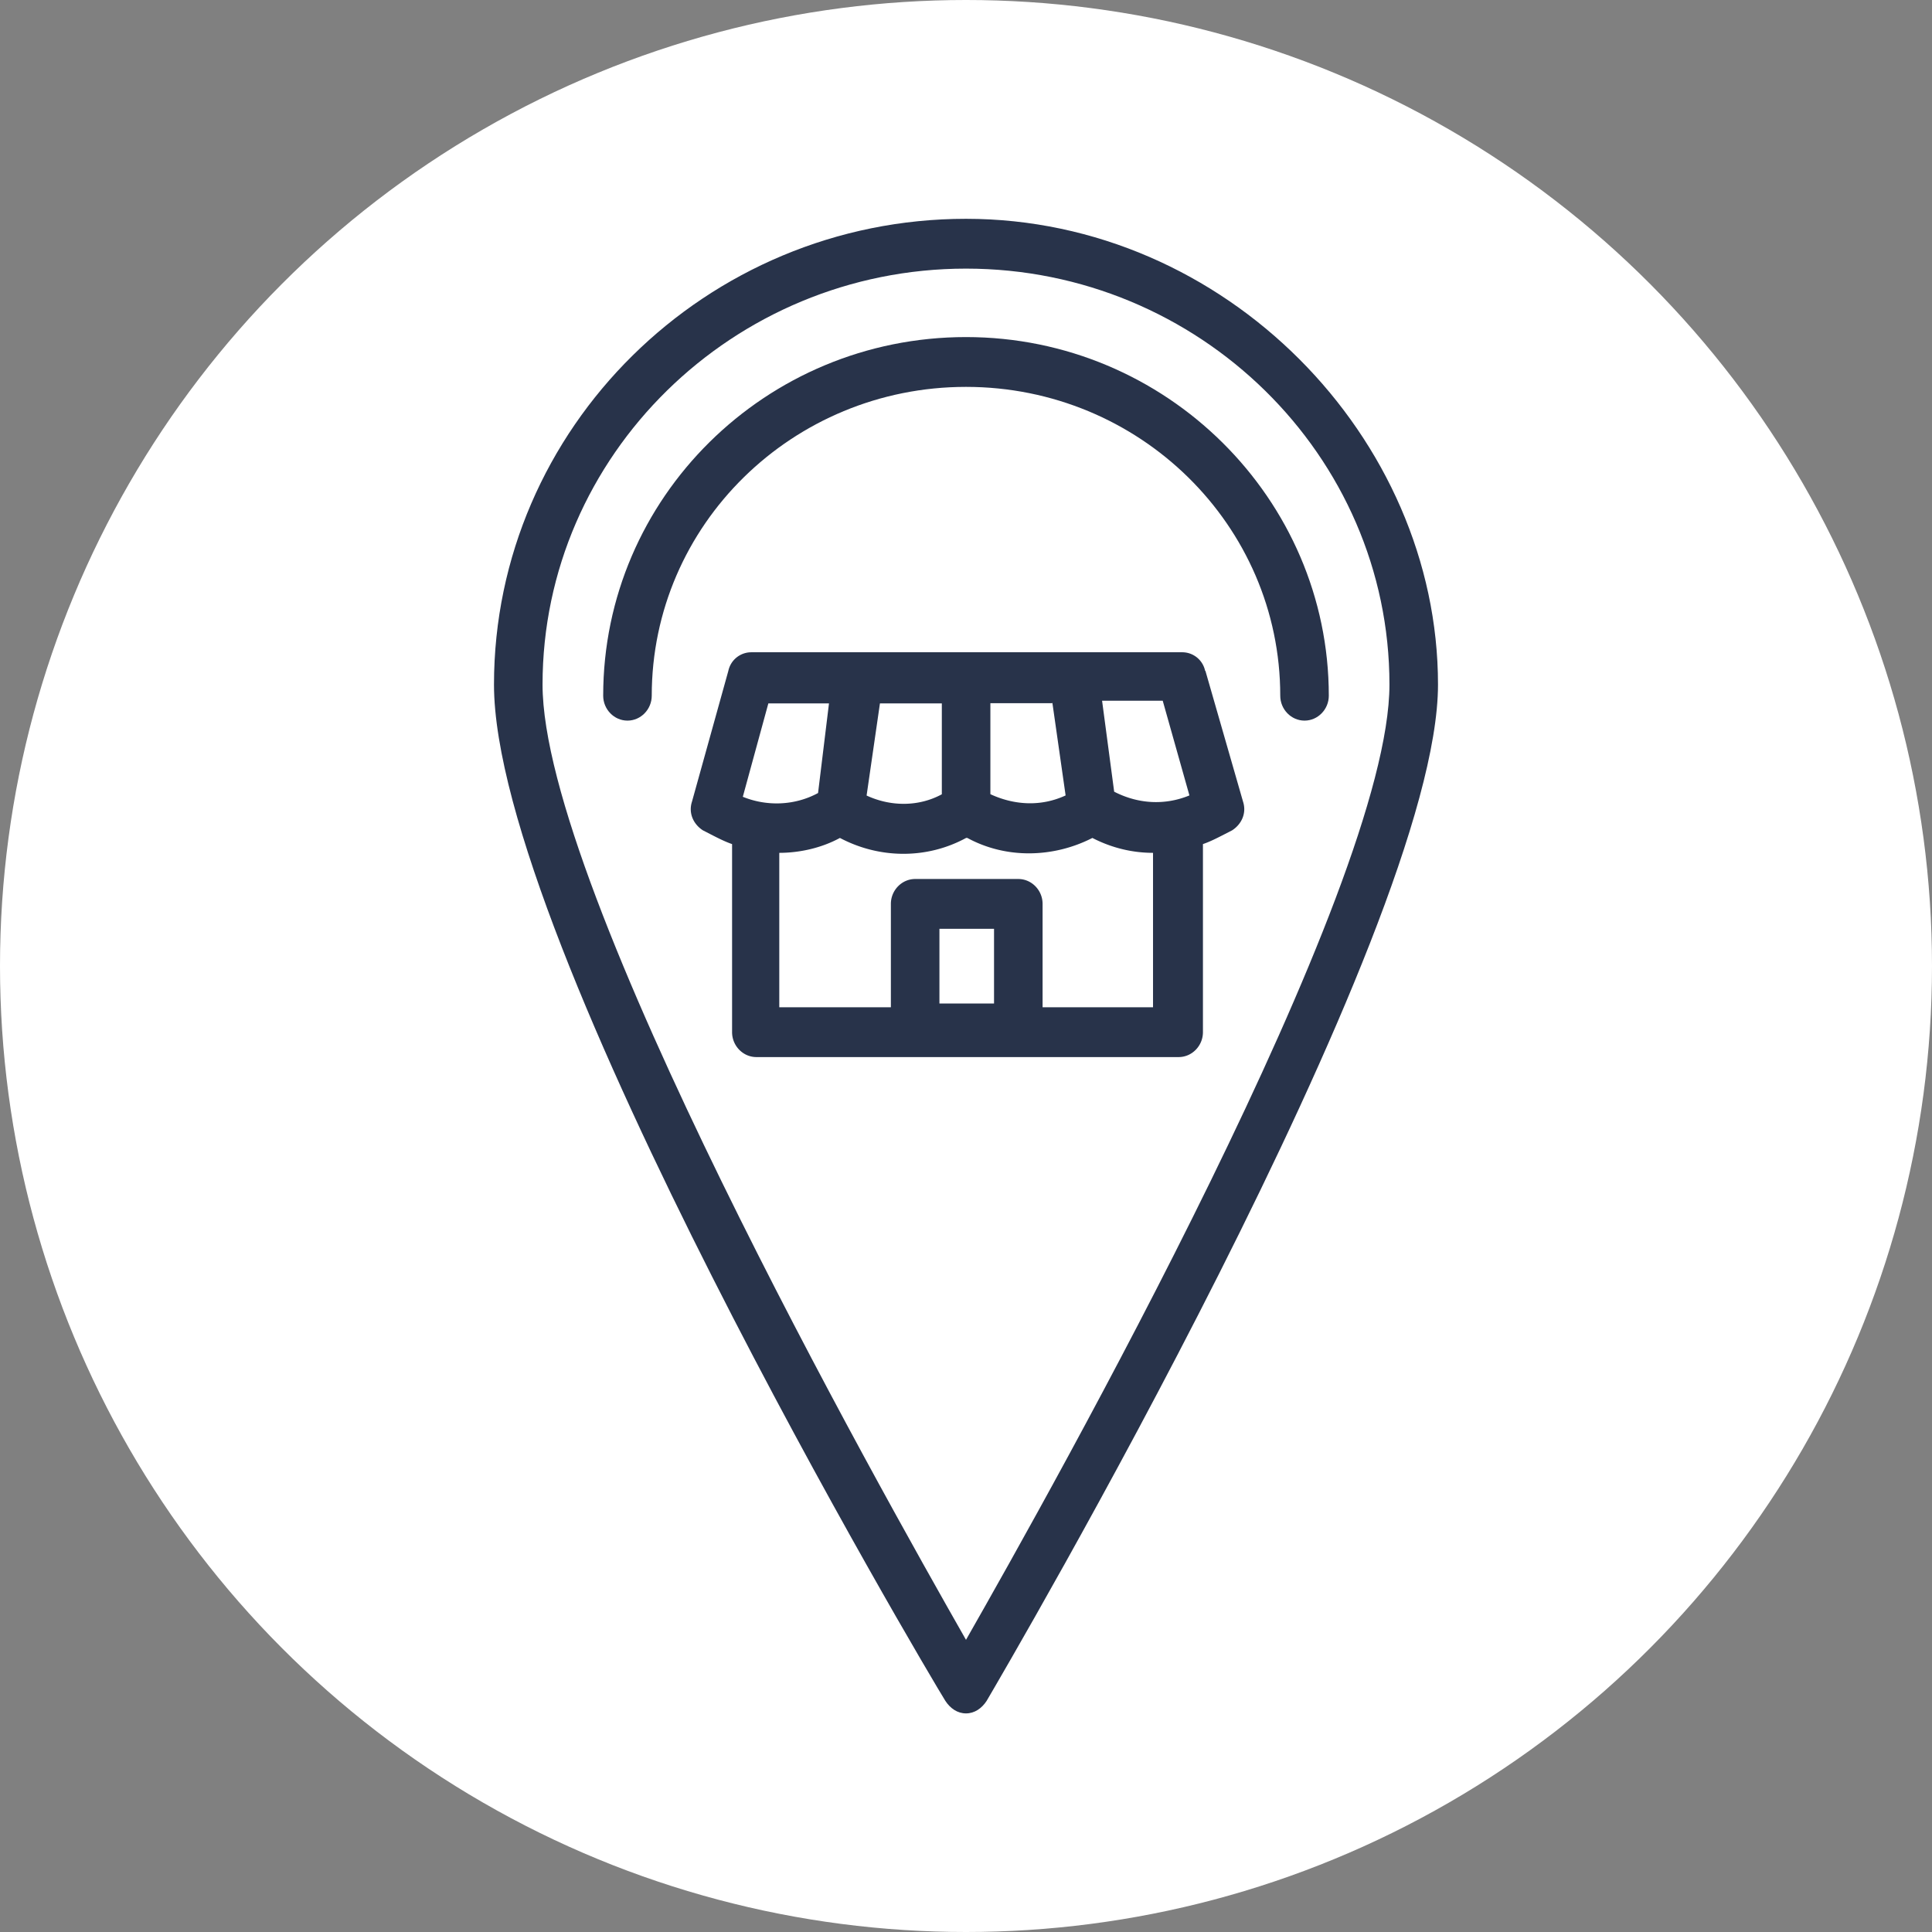
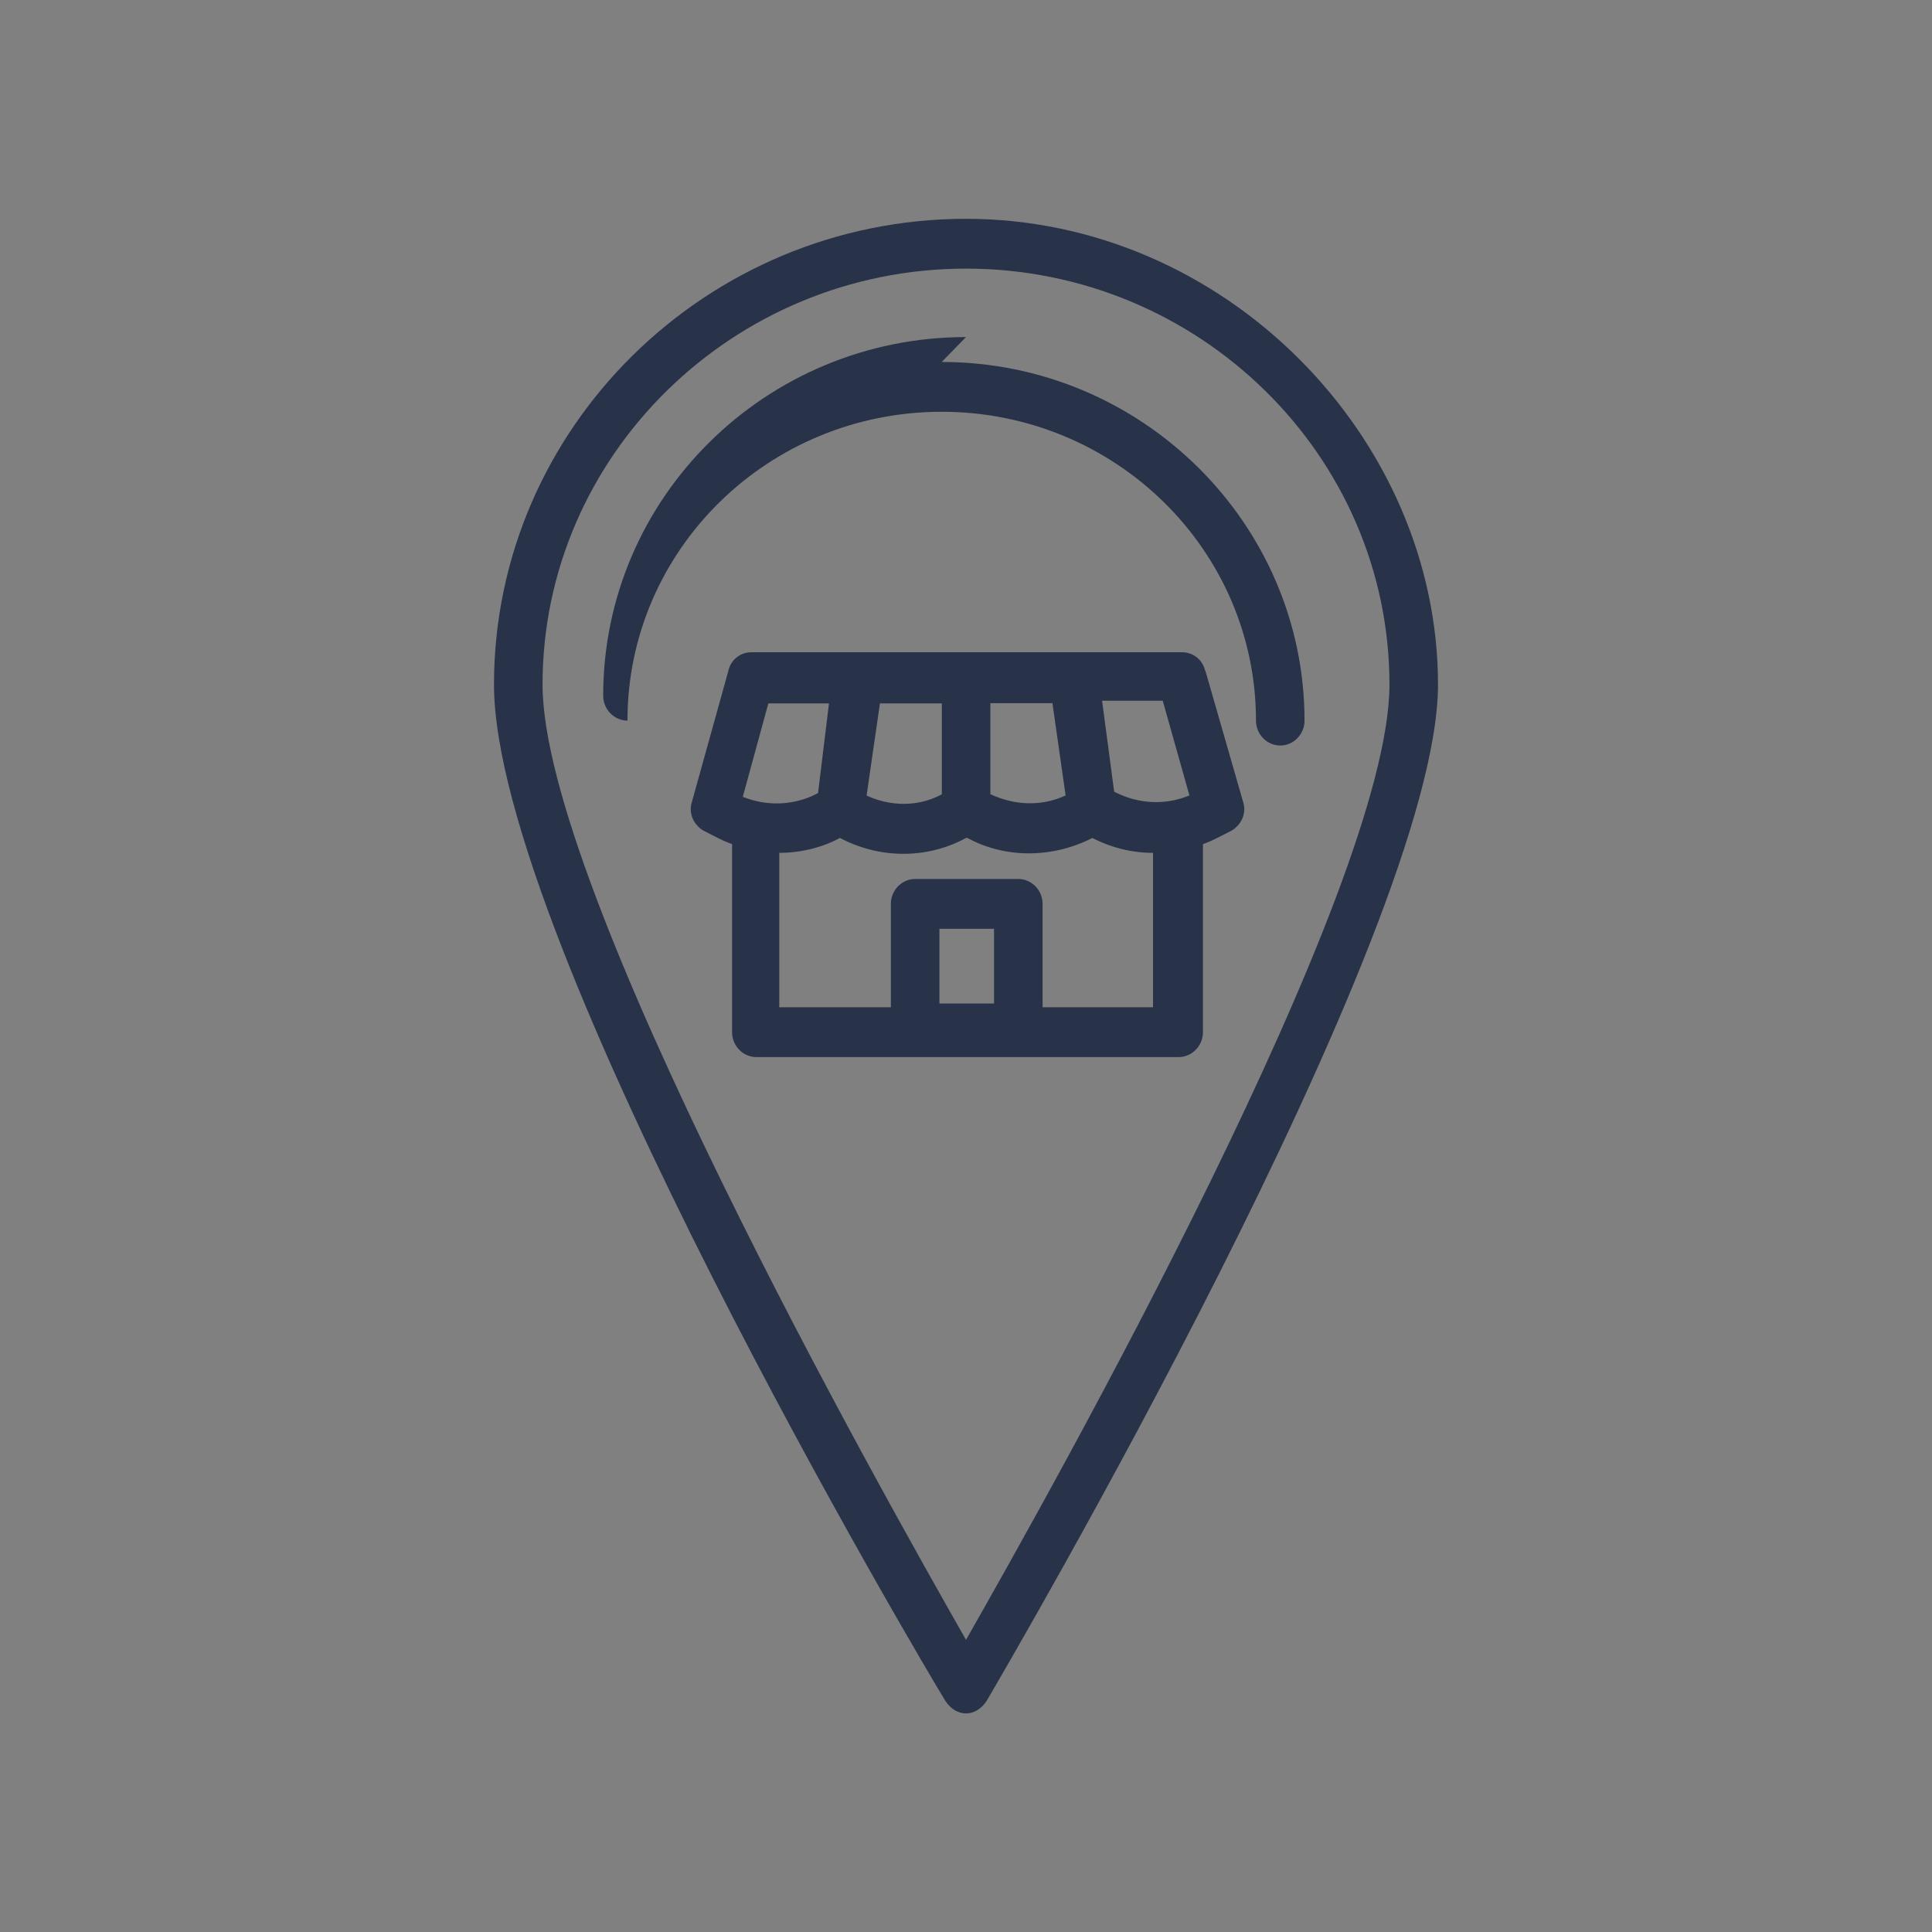
<svg xmlns="http://www.w3.org/2000/svg" viewBox="0 0 185.42 185.42">
  <rect x="0" y="0" width="185.42" height="185.42" fill="#808080" stroke="none" />
-   <circle cx="92.71" cy="92.71" fill="#fff" r="92.71" />
  <g fill="#28334a">
    <path d="M92.71 21c-24.92 0-45.3 20.08-45.3 44.7s41.46 94.55 43.32 97.54c.47.72 1.16 1.2 1.98 1.2s1.51-.48 1.98-1.2c1.75-2.99 43.32-73.87 43.32-97.54S117.63 21 92.71 21zm0 136.38c-8.38-14.7-40.64-72.08-40.64-91.68 0-21.99 18.28-39.92 40.64-39.92s40.64 17.93 40.64 39.92c0 19.6-32.26 76.98-40.64 91.68z" />
-     <path d="M92.71 32.35c-19.22 0-34.82 15.42-34.82 34.42 0 1.31 1.05 2.39 2.33 2.39s2.33-1.08 2.33-2.39c0-16.38 13.51-29.64 30.16-29.64s30.16 13.27 30.16 29.64c0 1.31 1.05 2.39 2.33 2.39s2.33-1.08 2.33-2.39c0-18.88-15.6-34.42-34.82-34.42z" />
+     <path d="M92.71 32.35c-19.22 0-34.82 15.42-34.82 34.42 0 1.31 1.05 2.39 2.33 2.39c0-16.38 13.51-29.64 30.16-29.64s30.16 13.27 30.16 29.64c0 1.31 1.05 2.39 2.33 2.39s2.33-1.08 2.33-2.39c0-18.88-15.6-34.42-34.82-34.42z" />
    <path d="M115.66 64.39a2.243 2.243 0 00-2.21-1.79H72.11c-1.05 0-1.98.72-2.21 1.79l-3.49 12.55c-.35 1.08.12 2.15 1.05 2.75l.7.36c.7.36 1.4.72 2.1.96v18.05c0 1.31 1.05 2.39 2.33 2.39h40.53c1.28 0 2.33-1.08 2.33-2.39V81.01c.7-.24 1.4-.6 2.1-.96l.7-.36c.93-.6 1.4-1.67 1.05-2.75l-3.61-12.55zm-1.51 11.95c-2.33.96-4.89.84-7.22-.36l-1.16-8.73h5.82l2.56 9.08zm-13.16-8.96l1.28 8.96c-2.33 1.08-4.89.96-7.22-.12v-8.73h5.94v-.12zm-10.6 8.85c-2.21 1.2-4.89 1.2-7.22.12l1.28-8.84h5.94zm-11.88-.12c-2.21 1.2-4.89 1.31-7.22.36l2.45-8.96h5.82l-1.05 8.61zm11.65 20.2v-7.17h5.24v7.17zm9.9.36v-9.92c0-1.31-1.05-2.39-2.33-2.39h-9.9c-1.28 0-2.33 1.08-2.33 2.39v9.92H74.79V81.85c1.98 0 4.08-.48 5.82-1.43 3.84 2.03 8.38 2.03 12.11 0h.12c3.73 2.03 8.27 1.91 12 0 1.86.96 3.84 1.43 5.82 1.43v14.82z" />
  </g>
</svg>